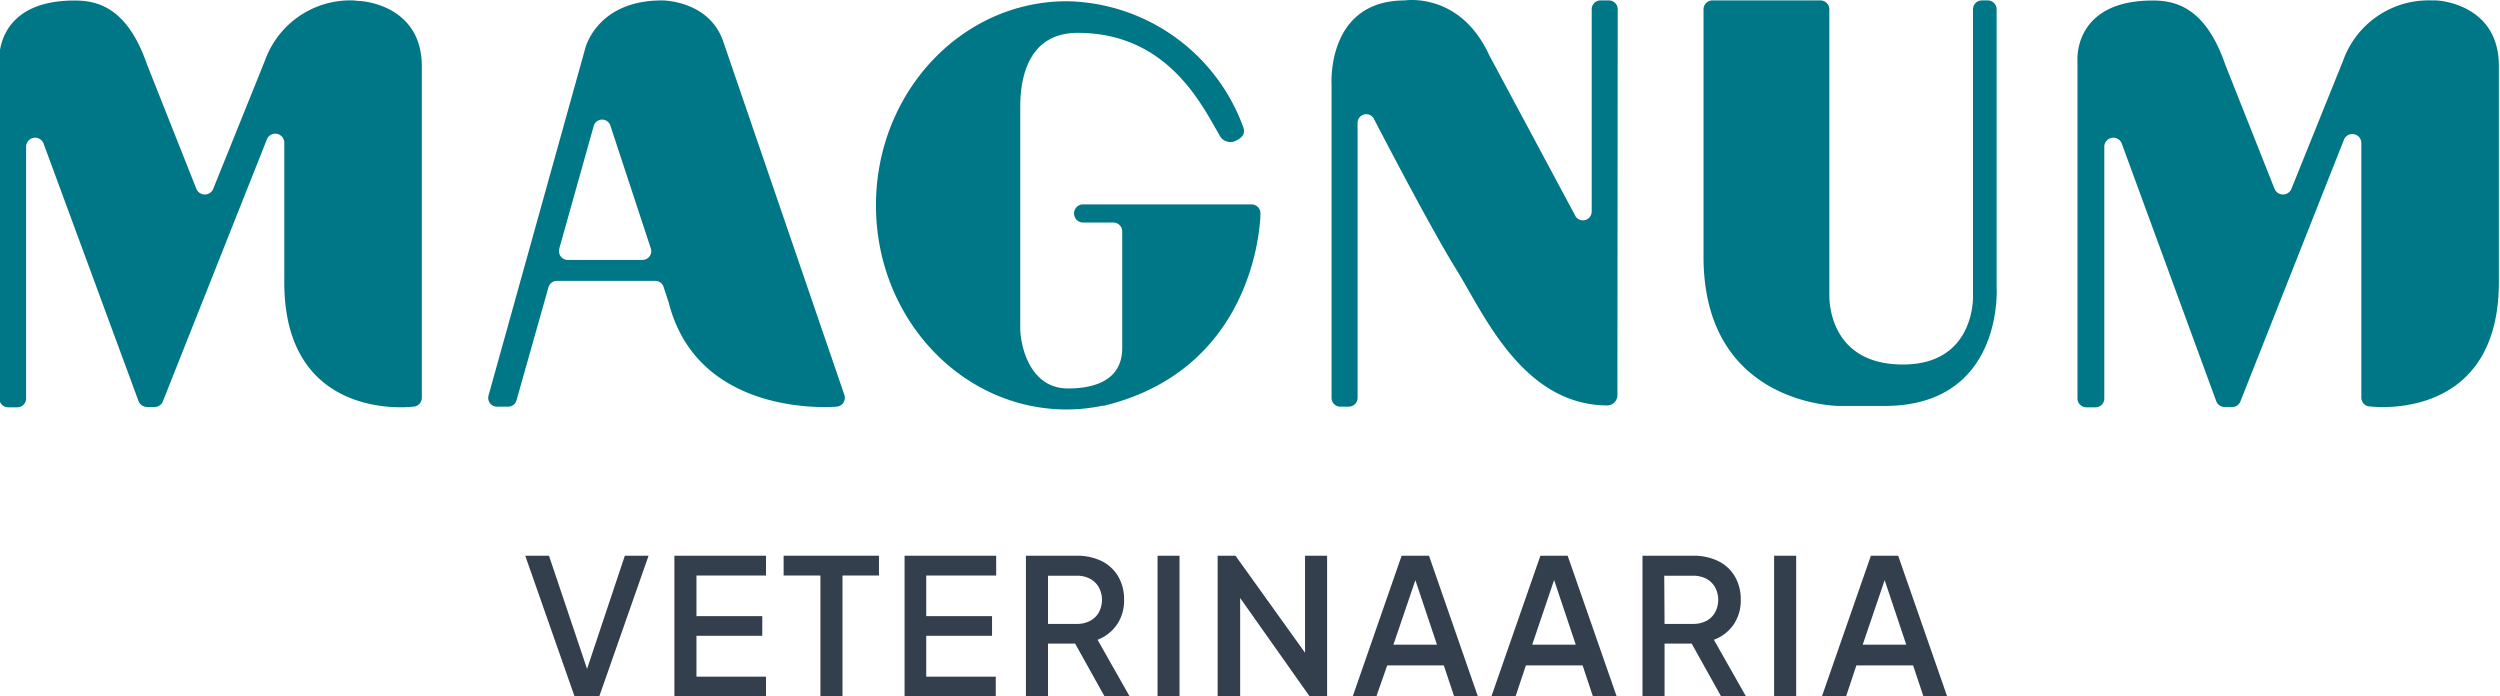
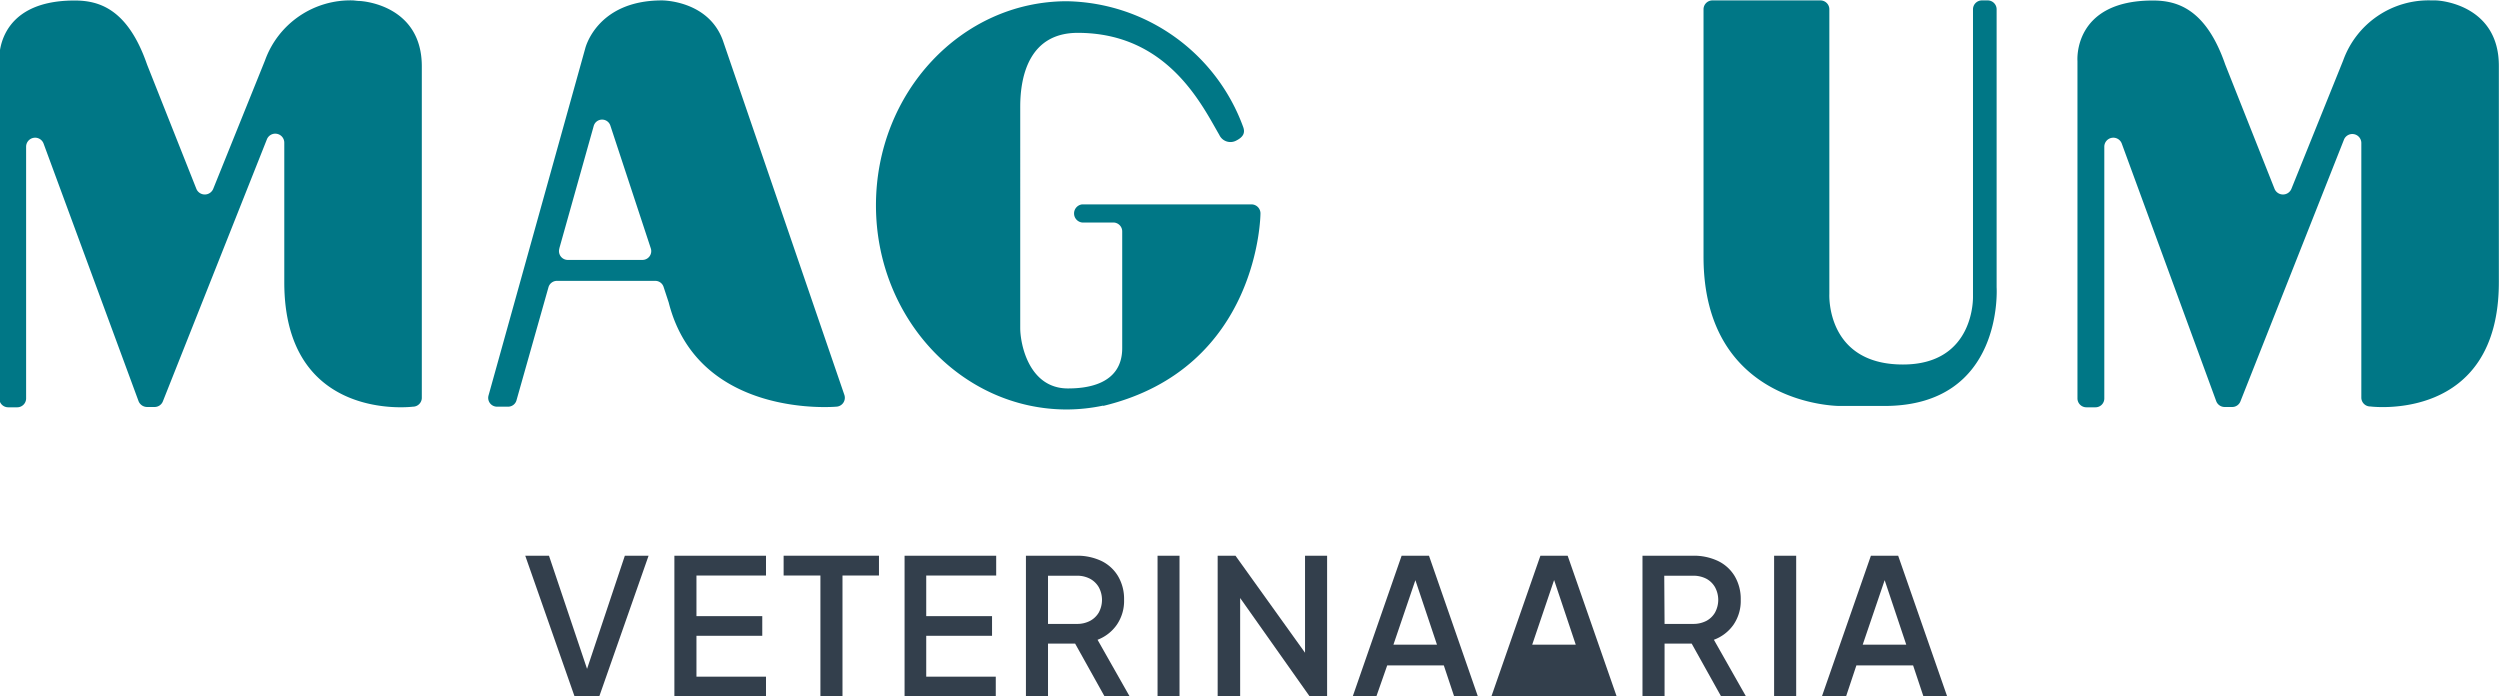
<svg xmlns="http://www.w3.org/2000/svg" id="Layer_1" data-name="Layer 1" viewBox="0 0 241.22 67.2">
  <defs>
    <style>.cls-1{fill:#333f4c;}.cls-2{fill:#007786;}</style>
  </defs>
  <path class="cls-1" d="M99.07,93.75,94.31,80.17H96.6l3.9,11.59h-.45l3.87-11.59h2.29l-4.76,13.58Z" transform="translate(-43.63 -26.55)" />
  <path class="cls-1" d="M108.7,93.75V80.17h8.84v1.91h-6.71V86h6.35V87.9h-6.35v3.94h6.71v1.91Z" transform="translate(-43.63 -26.55)" />
  <path class="cls-1" d="M122.79,93.75V82.08h-3.55V80.17h9.2v1.91h-3.52V93.75Z" transform="translate(-43.63 -26.55)" />
  <path class="cls-1" d="M130.91,93.75V80.17h8.84v1.91H133V86h6.35V87.9H133v3.94h6.71v1.91Z" transform="translate(-43.63 -26.55)" />
  <path class="cls-1" d="M142.62,93.75V80.17h4.89a5.44,5.44,0,0,1,2.38.5,3.79,3.79,0,0,1,1.61,1.46,4.31,4.31,0,0,1,.59,2.29,4.06,4.06,0,0,1-.7,2.41,4,4,0,0,1-1.86,1.45l3.1,5.47h-2.42l-3.3-5.92,1.39.82h-3.55v5.1Zm2.13-7h2.79a2.66,2.66,0,0,0,1.26-.29,2.14,2.14,0,0,0,.85-.81,2.56,2.56,0,0,0,0-2.44,2.16,2.16,0,0,0-.85-.82,2.66,2.66,0,0,0-1.26-.29h-2.79Z" transform="translate(-43.63 -26.55)" />
  <path class="cls-1" d="M155.32,93.75V80.17h2.12V93.75Z" transform="translate(-43.63 -26.55)" />
  <path class="cls-1" d="M161.12,93.75V80.17h1.72l7.54,10.52-.83.13V80.17h2.13V93.75H170l-7.48-10.59.77-.13V93.75Z" transform="translate(-43.63 -26.55)" />
  <path class="cls-1" d="M174.15,93.75l4.72-13.58h2.64l4.72,13.58h-2.29l-1-3h-5.46l-1.05,3Zm3.93-5h4.2l-2.38-7.11h.6Z" transform="translate(-43.63 -26.55)" />
-   <path class="cls-1" d="M187.53,93.75l4.73-13.58h2.63l4.73,13.58h-2.29l-1-3h-5.47l-1,3Zm3.94-5h4.2l-2.38-7.11h.59Z" transform="translate(-43.63 -26.55)" />
+   <path class="cls-1" d="M187.53,93.75l4.73-13.58h2.63l4.73,13.58h-2.29h-5.47l-1,3Zm3.94-5h4.2l-2.38-7.11h.59Z" transform="translate(-43.63 -26.55)" />
  <path class="cls-1" d="M202.11,93.75V80.17H207a5.44,5.44,0,0,1,2.38.5A3.79,3.79,0,0,1,211,82.13a4.31,4.31,0,0,1,.59,2.29,4.06,4.06,0,0,1-.7,2.41A4,4,0,0,1,209,88.28l3.1,5.47H209.7l-3.3-5.92,1.39.82h-3.55v5.1Zm2.13-7H207a2.73,2.73,0,0,0,1.27-.29,2.11,2.11,0,0,0,.84-.81,2.56,2.56,0,0,0,0-2.44,2.14,2.14,0,0,0-.84-.82,2.73,2.73,0,0,0-1.27-.29h-2.79Z" transform="translate(-43.63 -26.55)" />
  <path class="cls-1" d="M214.81,93.75V80.17h2.13V93.75Z" transform="translate(-43.63 -26.55)" />
  <path class="cls-1" d="M219.42,93.75l4.73-13.58h2.63l4.73,13.58h-2.29l-1-3h-5.47l-1,3Zm3.94-5h4.2l-2.38-7.11h.6Z" transform="translate(-43.63 -26.55)" />
-   <path class="cls-2" d="M199.69,64.67a1,1,0,0,1-.92,1c-8.23,0-12-8.89-14.62-13.11s-8-14.63-8-14.63a.84.84,0,0,0-1.53.5V64.93a.86.86,0,0,1-.85.86h-.81a.85.85,0,0,1-.85-.86V34.73s-.54-8.14,7.08-8.14c0,0,5.31-.85,8.13,5.28l8.36,15.6a.85.85,0,0,0,1.53-.51V27.44a.85.85,0,0,1,.85-.85h.81a.85.85,0,0,1,.85.85Z" transform="translate(-43.63 -26.55)" />
  <path class="cls-2" d="M107.5,26.59c-6.33,0-7.41,4.66-7.41,4.66L90.77,64.7a.85.85,0,0,0,.81,1.09h1.08a.84.84,0,0,0,.81-.63l3.08-10.89a.85.85,0,0,1,.81-.62h9.5a.84.84,0,0,1,.8.59l.49,1.49C111,67,124.3,65.79,124.3,65.79a.86.86,0,0,0,.8-1.14L113.37,30.43c-1.42-3.87-5.87-3.84-5.87-3.84M97.6,50.51l3.32-11.82a.84.84,0,0,1,1.61,0l3.89,11.81a.85.85,0,0,1-.8,1.13h-7.2a.85.85,0,0,1-.82-1.09" transform="translate(-43.63 -26.55)" />
  <path class="cls-2" d="M77.72,26.59a8.75,8.75,0,0,0-8.52,5.79l-5,12.4a.88.88,0,0,1-1.62,0l-4.76-12c-1.89-5.46-4.72-6.18-7-6.18-7.73,0-7.26,5.83-7.26,5.83V65a.86.86,0,0,0,.87.85h.86a.86.86,0,0,0,.86-.84V40.68a.87.87,0,0,1,1.68-.29L57,65.26a.89.89,0,0,0,.82.56h.72a.86.86,0,0,0,.8-.53L69.38,40a.87.87,0,0,1,1.68.32V53.79c0,13.59,12.41,12,12.41,12a.86.86,0,0,0,.86-.84v-32c0-5.75-5.43-6.31-6.13-6.31Z" transform="translate(-43.63 -26.55)" />
  <path class="cls-2" d="M150.05,65.69l0,0a17.26,17.26,0,0,1-3.48.37c-10.17,0-18.42-8.82-18.42-19.7s8.25-19.69,18.42-19.69a18.45,18.45,0,0,1,17,12.1c.22.57.06,1-.71,1.37a1.18,1.18,0,0,1-1.58-.57c-1.68-2.89-5-9.85-13.66-9.85-4.58,0-5.55,4-5.55,7.12V58.2c0,1.56.84,5.83,4.6,5.83,1.51,0,5.24-.23,5.24-3.89V48.9a.86.86,0,0,0-.86-.88h-3a.88.88,0,0,1,0-1.75h16.33a.87.87,0,0,1,.87.88s-.06,14.92-15.15,18.56" transform="translate(-43.63 -26.55)" />
  <path class="cls-2" d="M208.85,26.59h10.44a.86.86,0,0,1,.85.86V54.92s-.36,6.8,7.1,6.8c7,0,6.76-6.59,6.76-6.59V27.45a.86.86,0,0,1,.85-.86h.58a.86.86,0,0,1,.85.86V54.26s.74,11.46-10.83,11.46H221.1S208,65.72,208,51.32V27.45a.86.86,0,0,1,.85-.86" transform="translate(-43.63 -26.55)" />
  <path class="cls-2" d="M278.72,26.59h-.47a8.75,8.75,0,0,0-8.53,5.79l-5,12.4a.88.88,0,0,1-1.62,0l-4.76-12c-1.89-5.46-4.72-6.18-7-6.18-7.73,0-7.26,5.83-7.26,5.83V65a.86.86,0,0,0,.87.85h.86a.85.85,0,0,0,.86-.84V40.68a.87.87,0,0,1,1.68-.29l9.12,24.87a.87.87,0,0,0,.81.56h.72a.85.85,0,0,0,.8-.53l10-25.28a.87.87,0,0,1,1.67.32v24.6a.86.86,0,0,0,.87.84s12.4,1.62,12.4-12V32.9c0-5.75-5.43-6.31-6.13-6.31" transform="translate(-43.63 -26.55)" />
</svg>